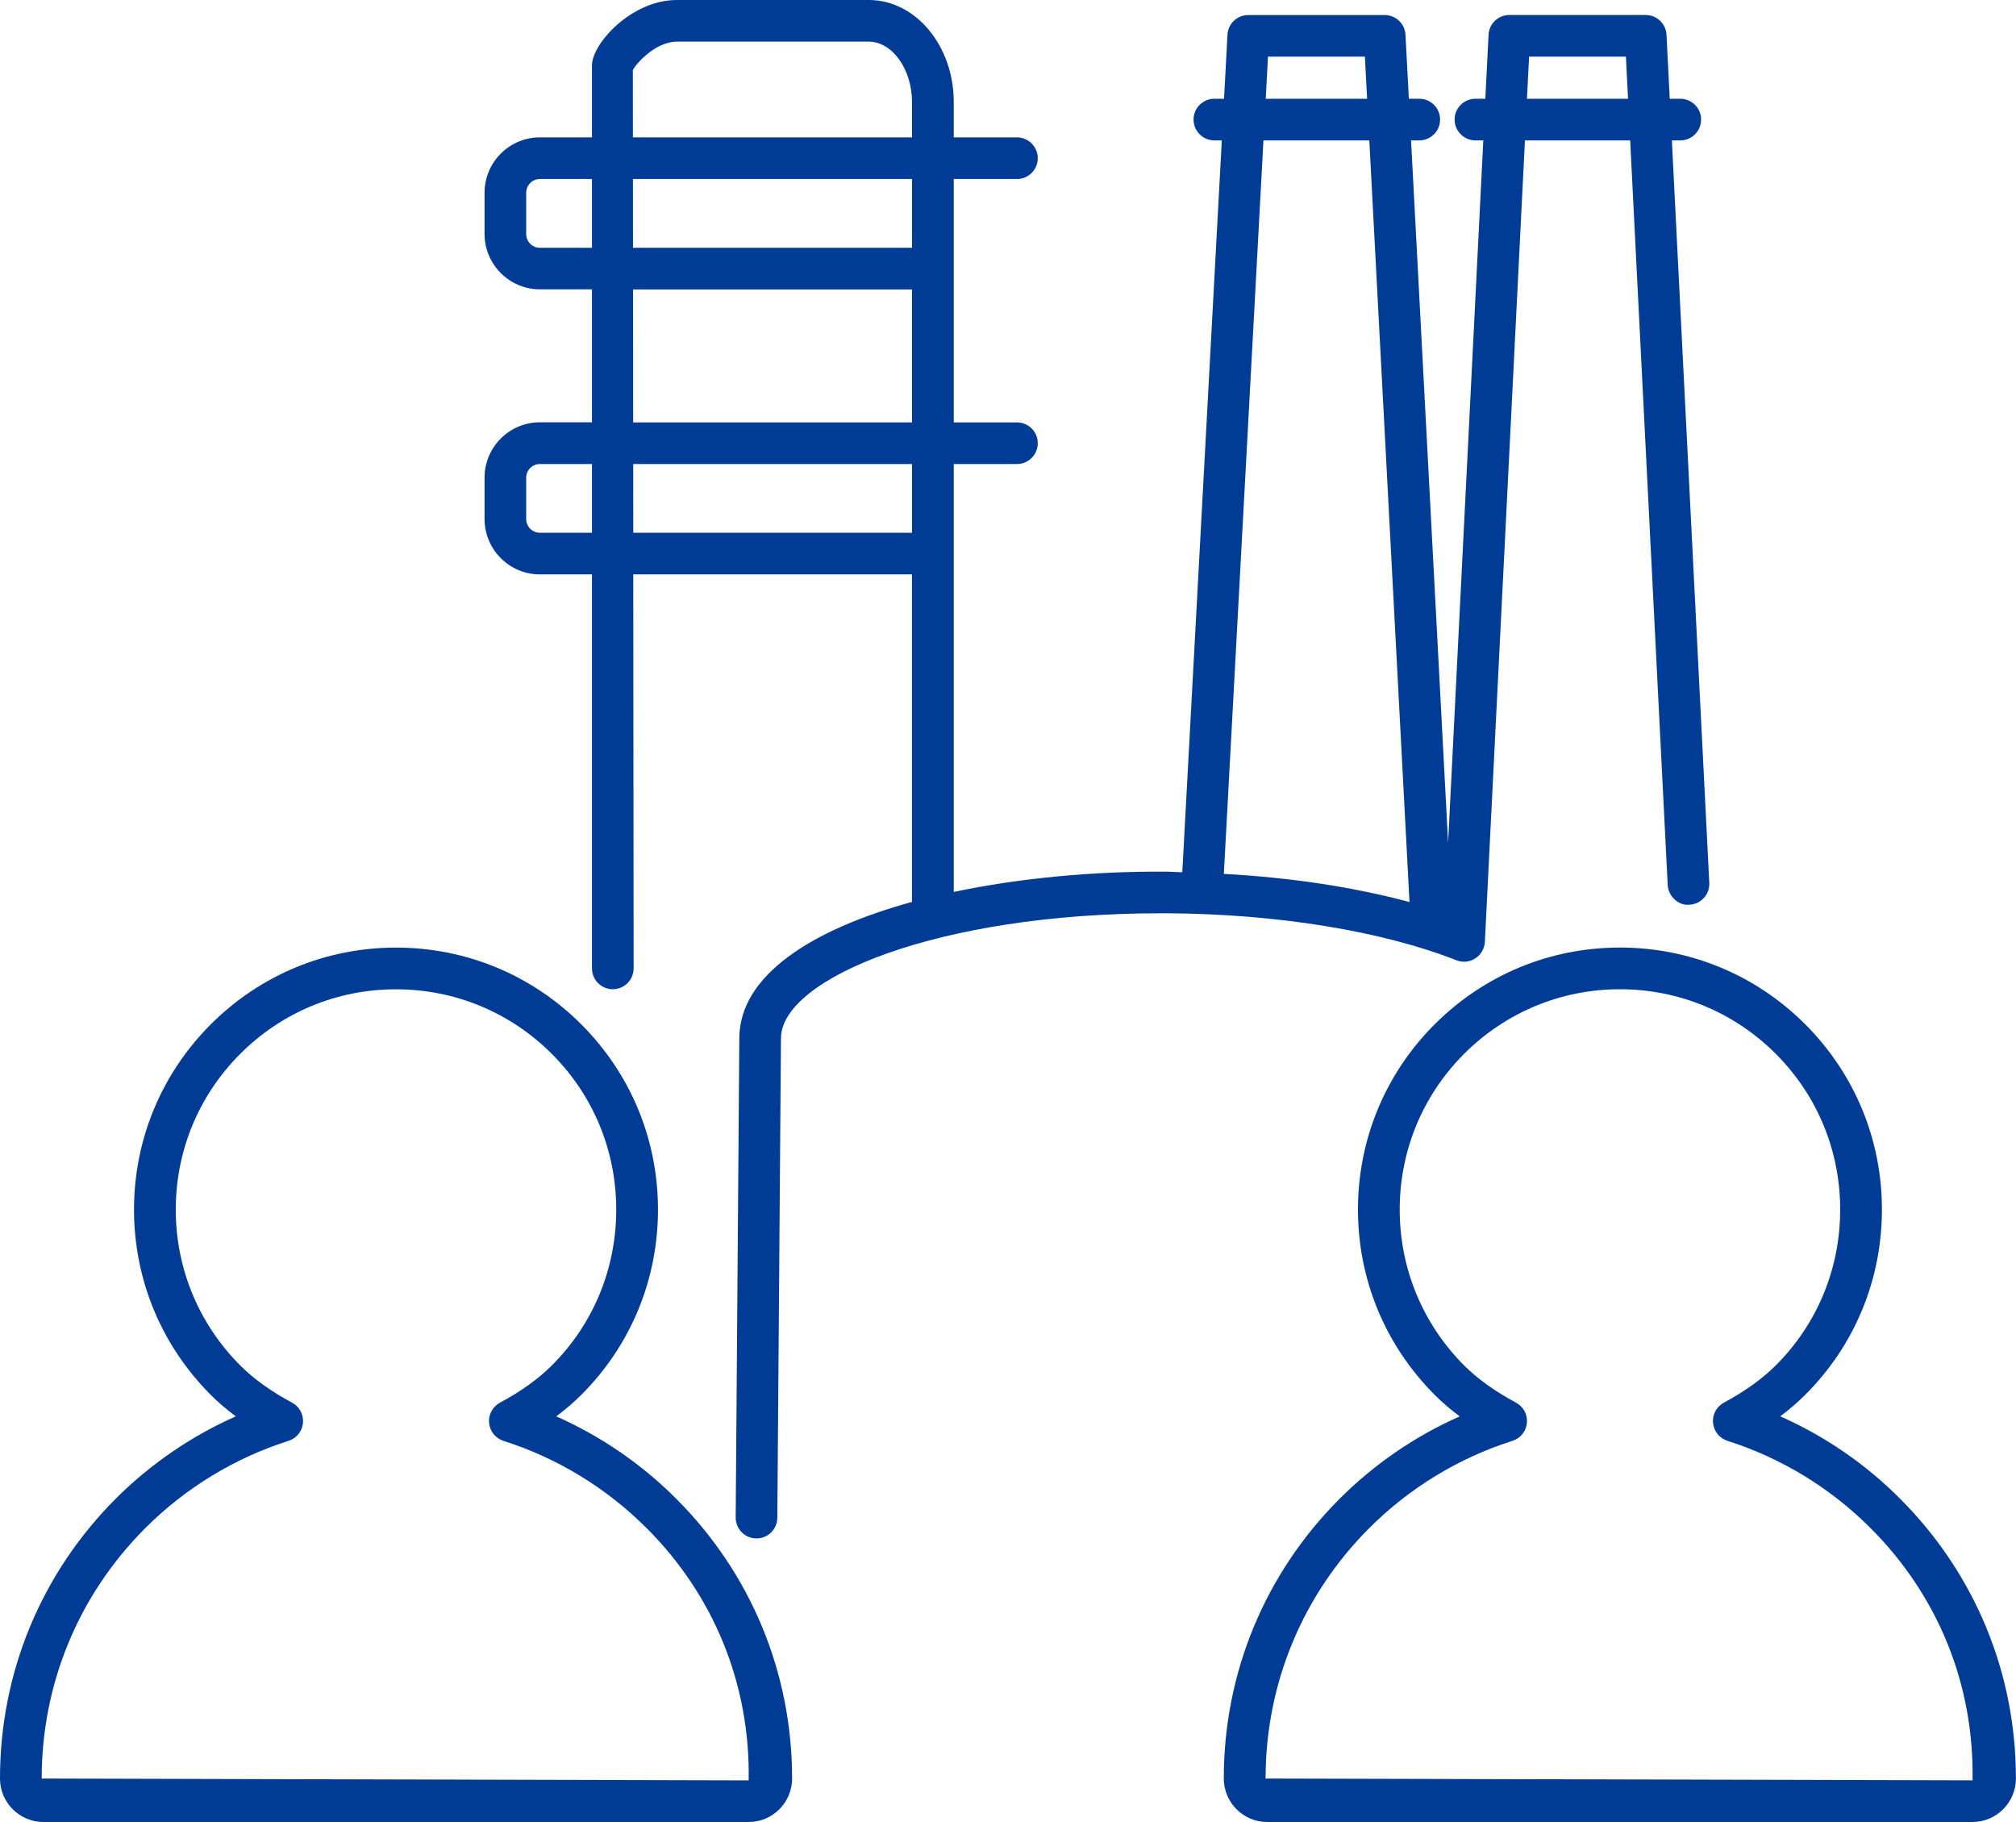
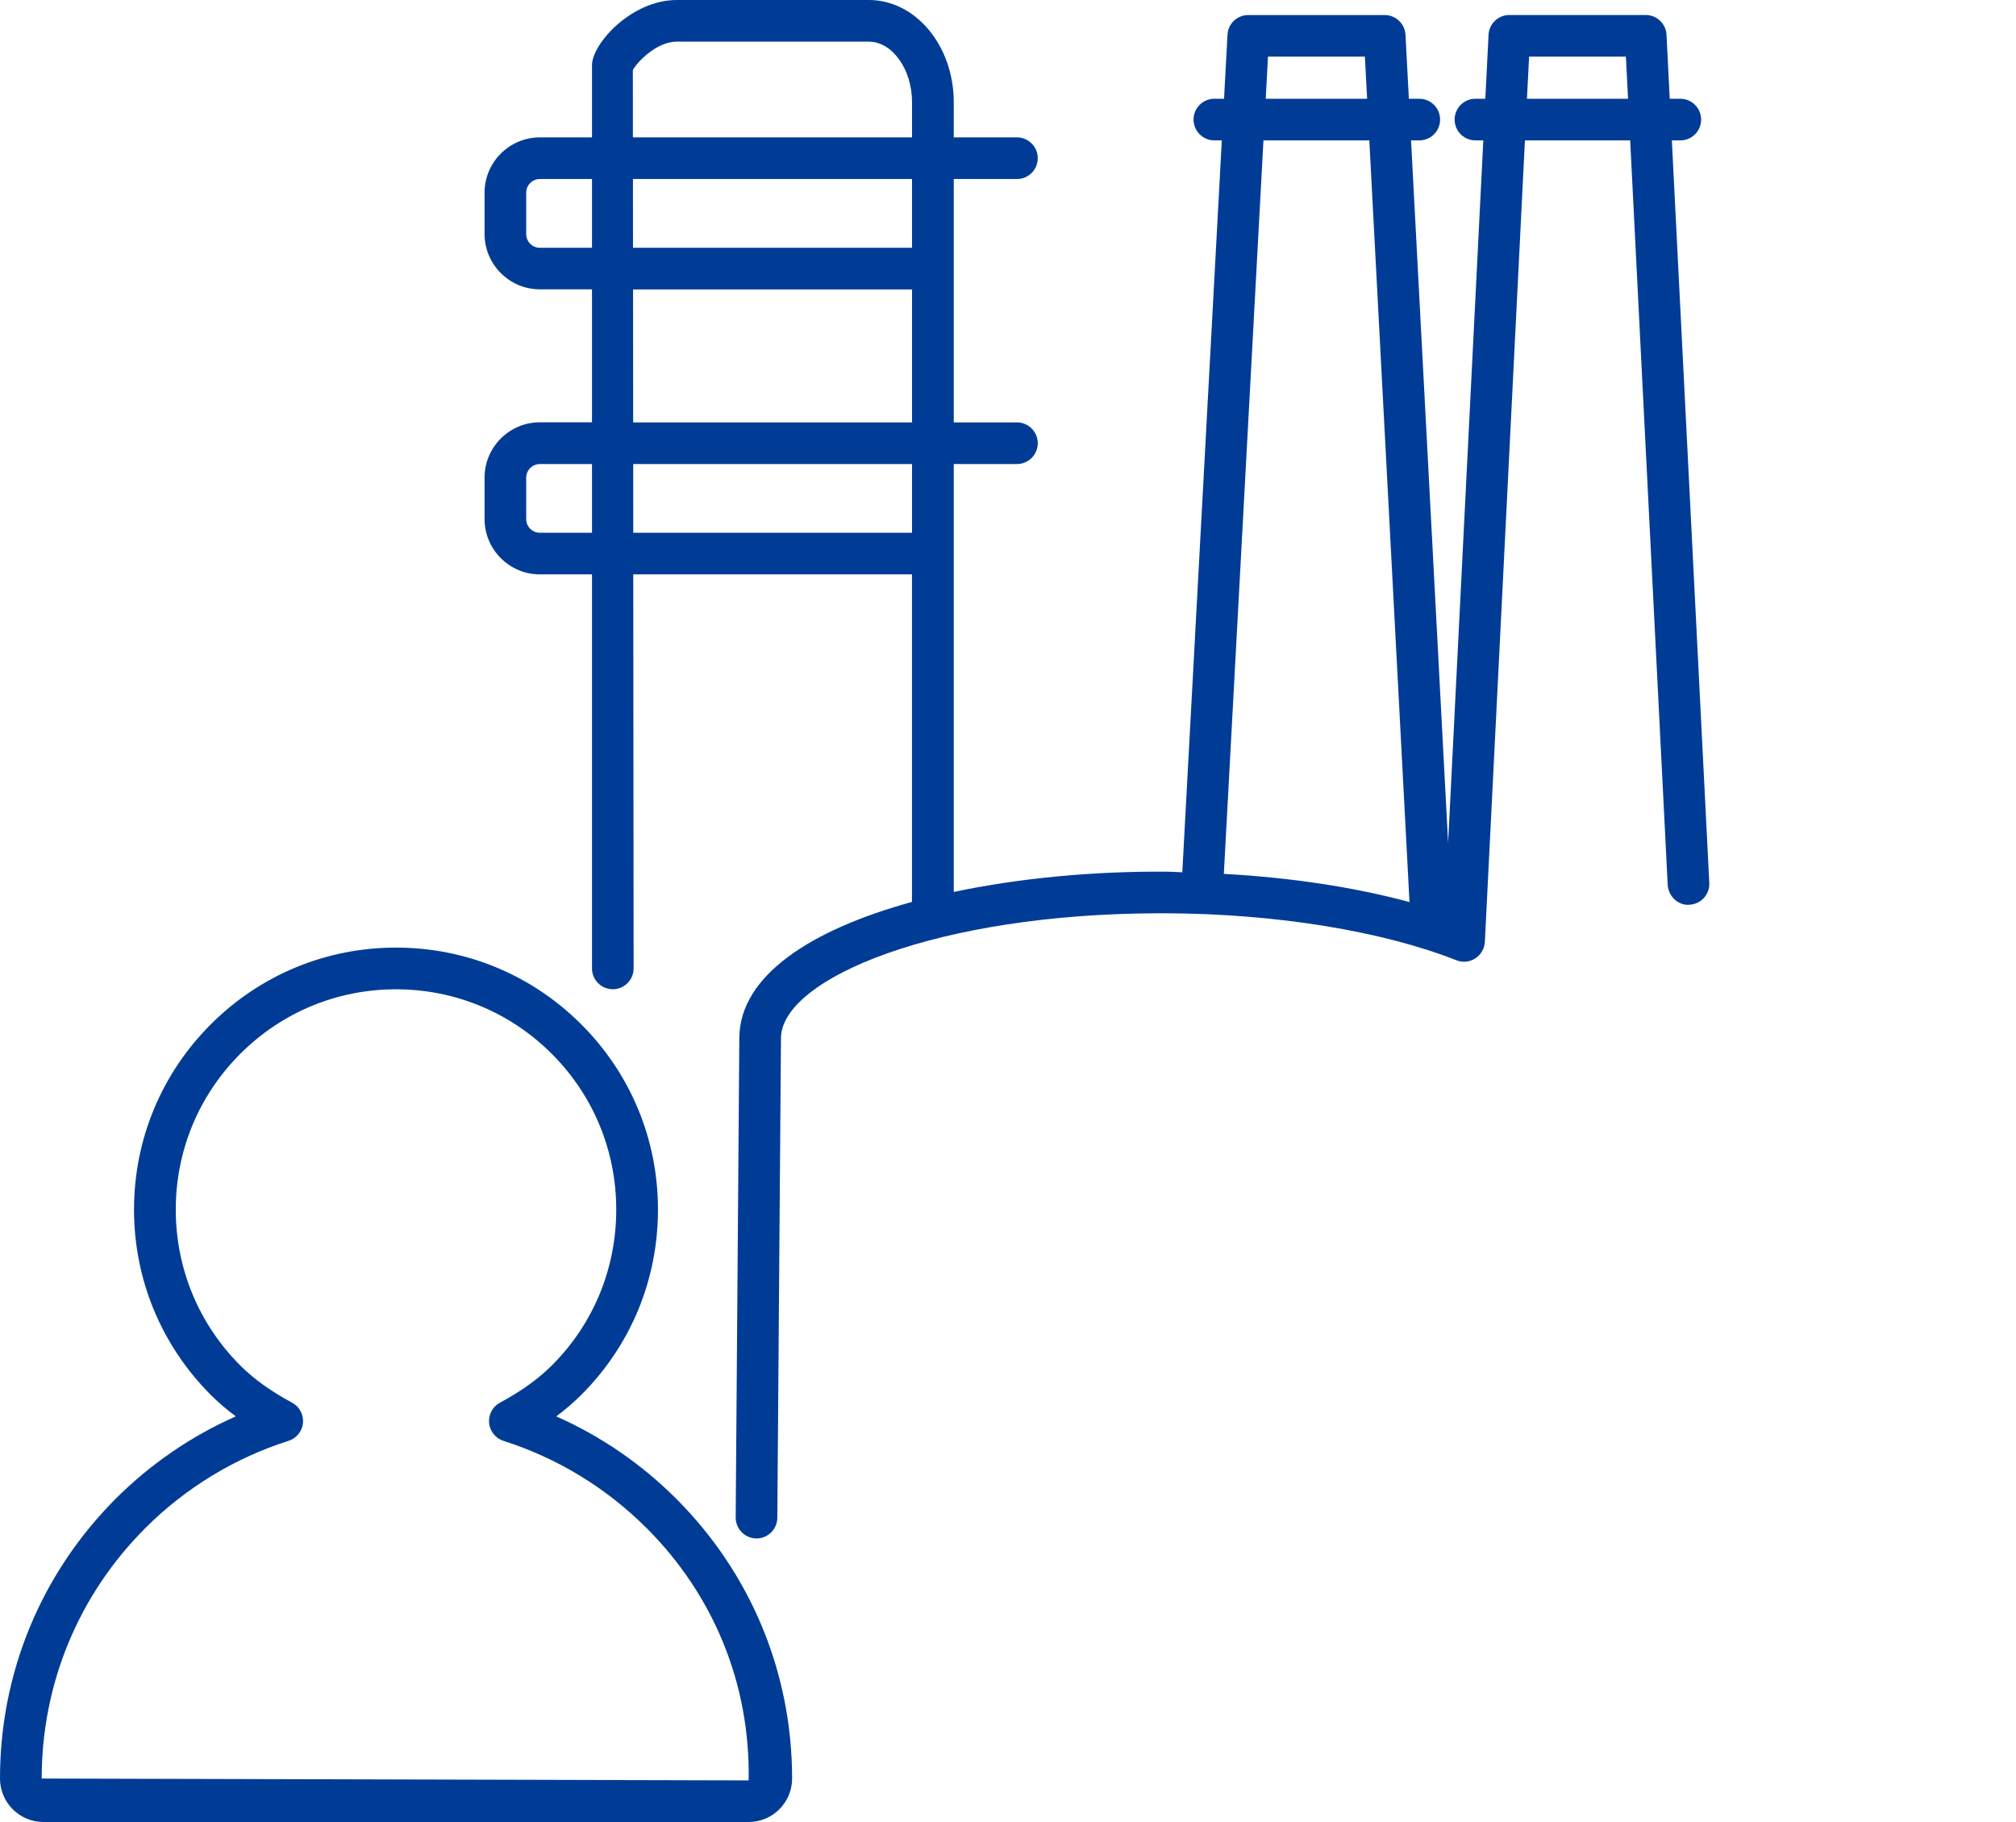
<svg xmlns="http://www.w3.org/2000/svg" version="1.1" id="Layer_1" x="0px" y="0px" viewBox="0 0 38.734 35" style="enable-background:new 0 0 38.734 35;" xml:space="preserve">
  <style type="text/css">
	.st0{fill:#003C96;}
	.st1{fill:none;stroke:#003C96;stroke-width:0.8;stroke-linecap:round;stroke-linejoin:round;stroke-miterlimit:10;}
</style>
  <g>
    <path class="st0" d="M28.346,18.41c0.108-0.07,0.176-0.188,0.183-0.316l0.77-15.397h2.022l0.721,14.303   c0.012,0.221,0.212,0.403,0.42,0.379c0.221-0.011,0.39-0.199,0.379-0.419l-0.719-14.263h0.162   c0.221,0,0.4-0.179,0.4-0.4s-0.18-0.4-0.4-0.4h-0.203l-0.062-1.229   c-0.011-0.213-0.187-0.38-0.399-0.38h-2.621c-0.213,0-0.389,0.167-0.399,0.38l-0.062,1.229   h-0.19c-0.221,0-0.4,0.179-0.4,0.4s0.18,0.4,0.4,0.4h0.151L27.823,16.19L27.111,2.697   h0.158c0.221,0,0.4-0.179,0.4-0.4s-0.18-0.4-0.4-0.4h-0.2l-0.065-1.229   c-0.011-0.212-0.187-0.379-0.399-0.379H23.983c-0.213,0-0.388,0.166-0.399,0.378l-0.066,1.23h-0.186   c-0.221,0-0.4,0.179-0.4,0.4s0.18,0.4,0.4,0.4h0.143l-0.759,14.059   c-0.093-0.002-0.183-0.01-0.276-0.011c-1.41-0.013-2.844,0.121-4.115,0.389V8.914h1.214   c0.221,0,0.4-0.179,0.4-0.4s-0.18-0.4-0.4-0.4h-1.214v-4.675h1.214   c0.221,0,0.4-0.179,0.4-0.4s-0.18-0.4-0.4-0.4h-1.214v-0.679C18.324,0.879,17.593,0,16.694,0   h-3.689c-0.876,0-1.631,0.841-1.631,1.254v1.385h-1.001c-0.586,0-1.063,0.477-1.063,1.063v0.793   c0,0.586,0.478,1.063,1.063,1.063h1.001v2.554h-1.001c-0.586,0-1.063,0.477-1.063,1.063V9.971   c0,0.586,0.478,1.063,1.063,1.063h1.001v7.569c0,0.221,0.18,0.4,0.4,0.4   s0.4-0.179,0.4-0.4l-0.007-7.569h5.355v6.292c-1.927,0.529-3.31,1.41-3.317,2.612l-0.07,9.212   c-0.001,0.221,0.177,0.401,0.397,0.403c0.001,0,0.002,0,0.003,0c0.22,0,0.398-0.177,0.4-0.397   l0.07-9.213c0.007-1.144,2.999-2.399,7.298-2.399c0.043,0,0.087,0,0.131,0   c2.101,0.012,4.122,0.341,5.547,0.902C28.101,18.494,28.237,18.481,28.346,18.41z M29.379,1.088   h1.86l0.041,0.809h-1.942L29.379,1.088z M17.523,4.76h-5.361l-0.001-1.321h5.362V4.76z    M12.159,1.348c0.05-0.112,0.429-0.548,0.846-0.548h3.689c0.449,0,0.829,0.531,0.829,1.16v0.679H12.16   L12.159,1.348z M10.373,4.76c-0.146,0-0.263-0.118-0.263-0.264V3.703c0-0.146,0.117-0.264,0.263-0.264   h1.001v1.321H10.373z M12.163,5.56h5.36v2.554h-5.358L12.163,5.56z M10.373,10.234   c-0.146,0-0.263-0.118-0.263-0.263V9.177c0-0.145,0.117-0.263,0.263-0.263h1.001v1.32H10.373z    M12.167,10.234l-0.001-1.32h5.357v1.32H12.167z M24.362,1.088h1.862l0.043,0.809H24.319L24.362,1.088   z M24.275,2.697h2.034l0.772,14.631c-1.06-0.285-2.269-0.47-3.567-0.541L24.275,2.697z" />
    <path class="st0" d="M10.687,27.208c0.177-0.131,0.336-0.268,0.48-0.412   c0.951-0.948,1.475-2.213,1.475-3.561c0-1.343-0.523-2.607-1.475-3.559   c-0.951-0.95-2.216-1.473-3.559-1.473s-2.606,0.523-3.558,1.474   c-0.95,0.951-1.475,2.215-1.475,3.559c0,1.343,0.524,2.607,1.475,3.56   c0.145,0.145,0.304,0.281,0.48,0.412c-0.854,0.378-1.64,0.916-2.304,1.579   C0.791,30.223,0,32.133,0,34.165C0,34.625,0.374,35,0.834,35h13.551c0.46,0,0.834-0.375,0.834-0.835   c0-2.032-0.792-3.942-2.23-5.378C12.326,28.124,11.542,27.586,10.687,27.208z M0.801,34.165   c0-1.818,0.707-3.527,1.993-4.813c0.769-0.769,1.719-1.347,2.75-1.674   c0.153-0.049,0.263-0.184,0.277-0.344c0.015-0.16-0.067-0.313-0.209-0.389   c-0.41-0.221-0.736-0.455-0.995-0.714c-0.8-0.801-1.24-1.865-1.24-2.995   c0-1.13,0.44-2.193,1.24-2.993c0.799-0.799,1.861-1.239,2.991-1.239s2.193,0.44,2.993,1.239   c0.8,0.8,1.239,1.863,1.239,2.993c0,1.134-0.439,2.197-1.238,2.994   c-0.26,0.259-0.586,0.494-0.997,0.715c-0.141,0.077-0.223,0.23-0.208,0.39   c0.016,0.16,0.124,0.295,0.277,0.344c1.031,0.327,1.981,0.906,2.747,1.674c0,0,0,0,0.001,0   c1.287,1.285,1.995,2.994,1.962,4.848L0.801,34.165z" />
-     <path class="st0" d="M36.503,28.786c-0.66-0.663-1.444-1.2-2.299-1.579   c0.176-0.131,0.335-0.268,0.479-0.412c0.951-0.948,1.475-2.213,1.475-3.561   c0-1.343-0.523-2.607-1.475-3.559c-0.951-0.95-2.216-1.473-3.559-1.473s-2.606,0.523-3.559,1.474   c-0.95,0.951-1.474,2.215-1.474,3.559c0,1.343,0.523,2.607,1.475,3.561   c0.145,0.144,0.304,0.281,0.48,0.412c-0.854,0.378-1.64,0.916-2.304,1.579   c-1.437,1.437-2.229,3.347-2.229,5.378c0,0.46,0.374,0.835,0.834,0.835h13.551   c0.46,0,0.834-0.375,0.834-0.835C38.734,32.132,37.941,30.222,36.503,28.786z M24.316,34.165   c0-1.818,0.708-3.527,1.994-4.813c0.769-0.769,1.719-1.347,2.75-1.674   c0.153-0.049,0.263-0.184,0.277-0.344c0.015-0.16-0.067-0.313-0.209-0.389   c-0.41-0.221-0.736-0.455-0.996-0.714c-0.8-0.802-1.239-1.866-1.239-2.995   c0-1.13,0.439-2.193,1.238-2.993c0.801-0.799,1.864-1.24,2.993-1.24   c1.13,0,2.193,0.44,2.993,1.239c0.8,0.8,1.239,1.863,1.239,2.993   c0,1.134-0.439,2.197-1.238,2.994c-0.26,0.259-0.586,0.494-0.997,0.715   c-0.141,0.077-0.223,0.23-0.208,0.39c0.016,0.16,0.124,0.295,0.277,0.344   c1.031,0.327,1.981,0.906,2.746,1.673c0,0,0,0,0.001,0.001   c1.287,1.284,1.995,2.993,1.962,4.848L24.316,34.165z" />
  </g>
</svg>